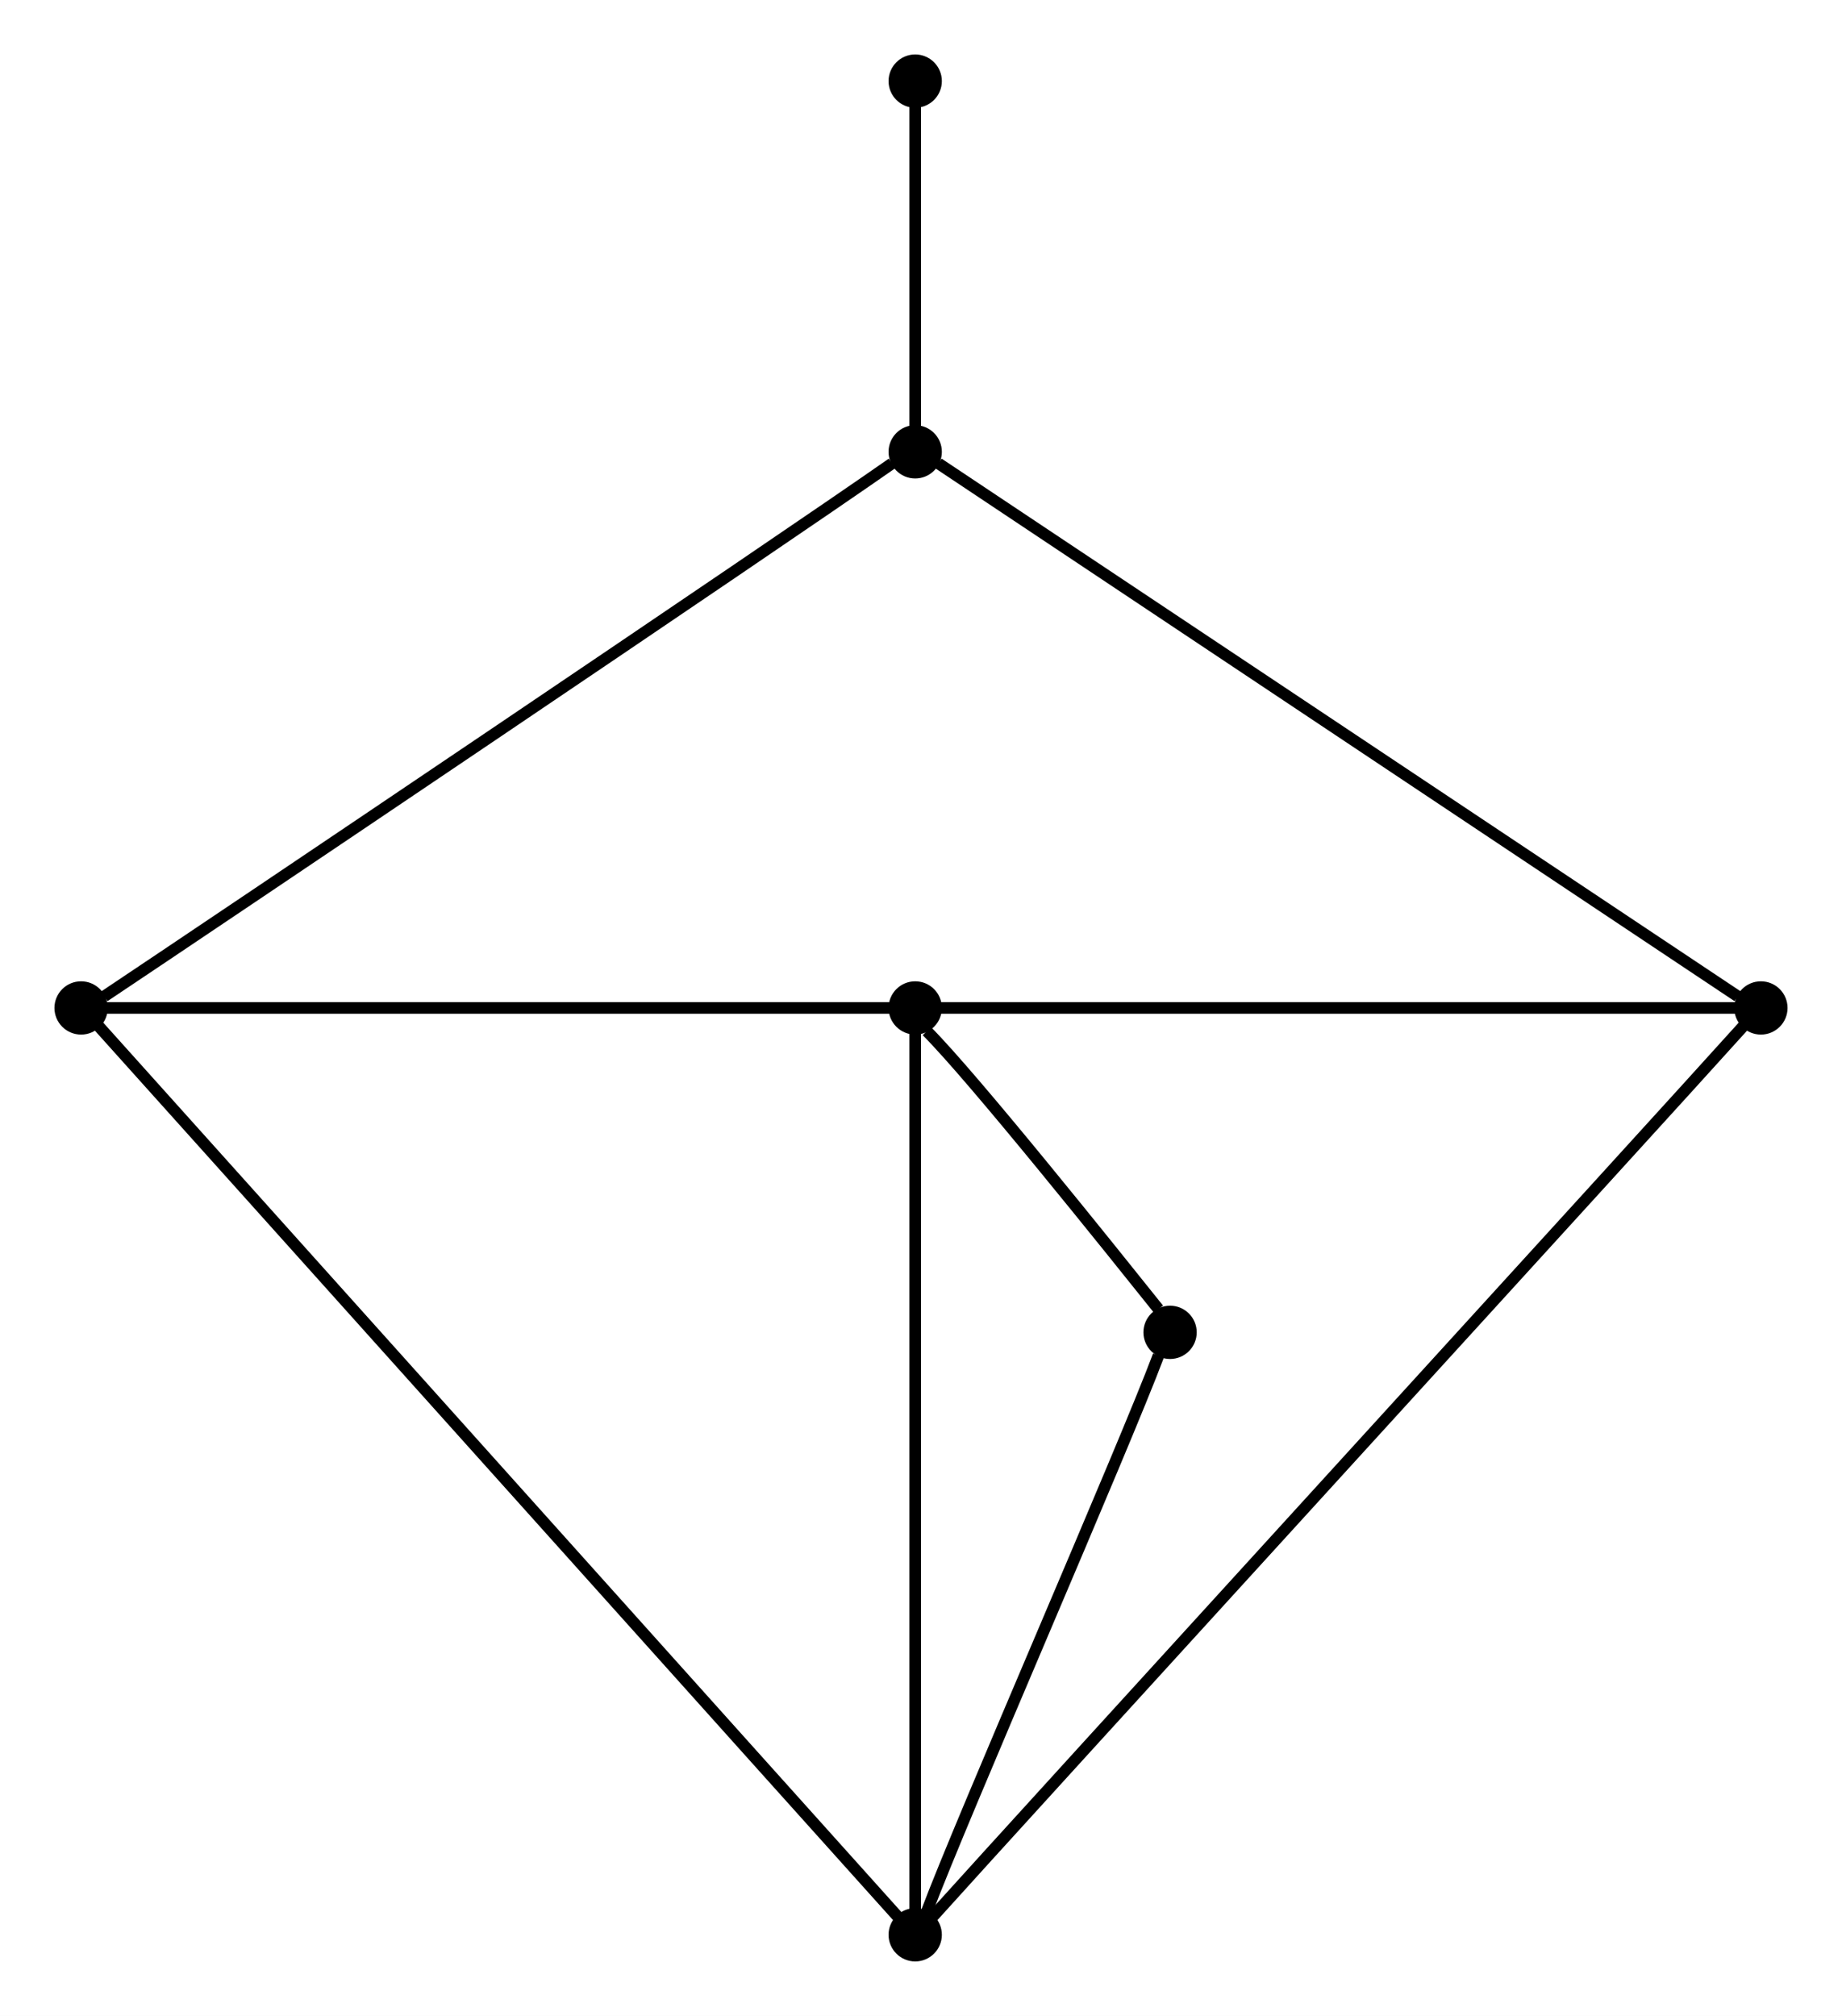
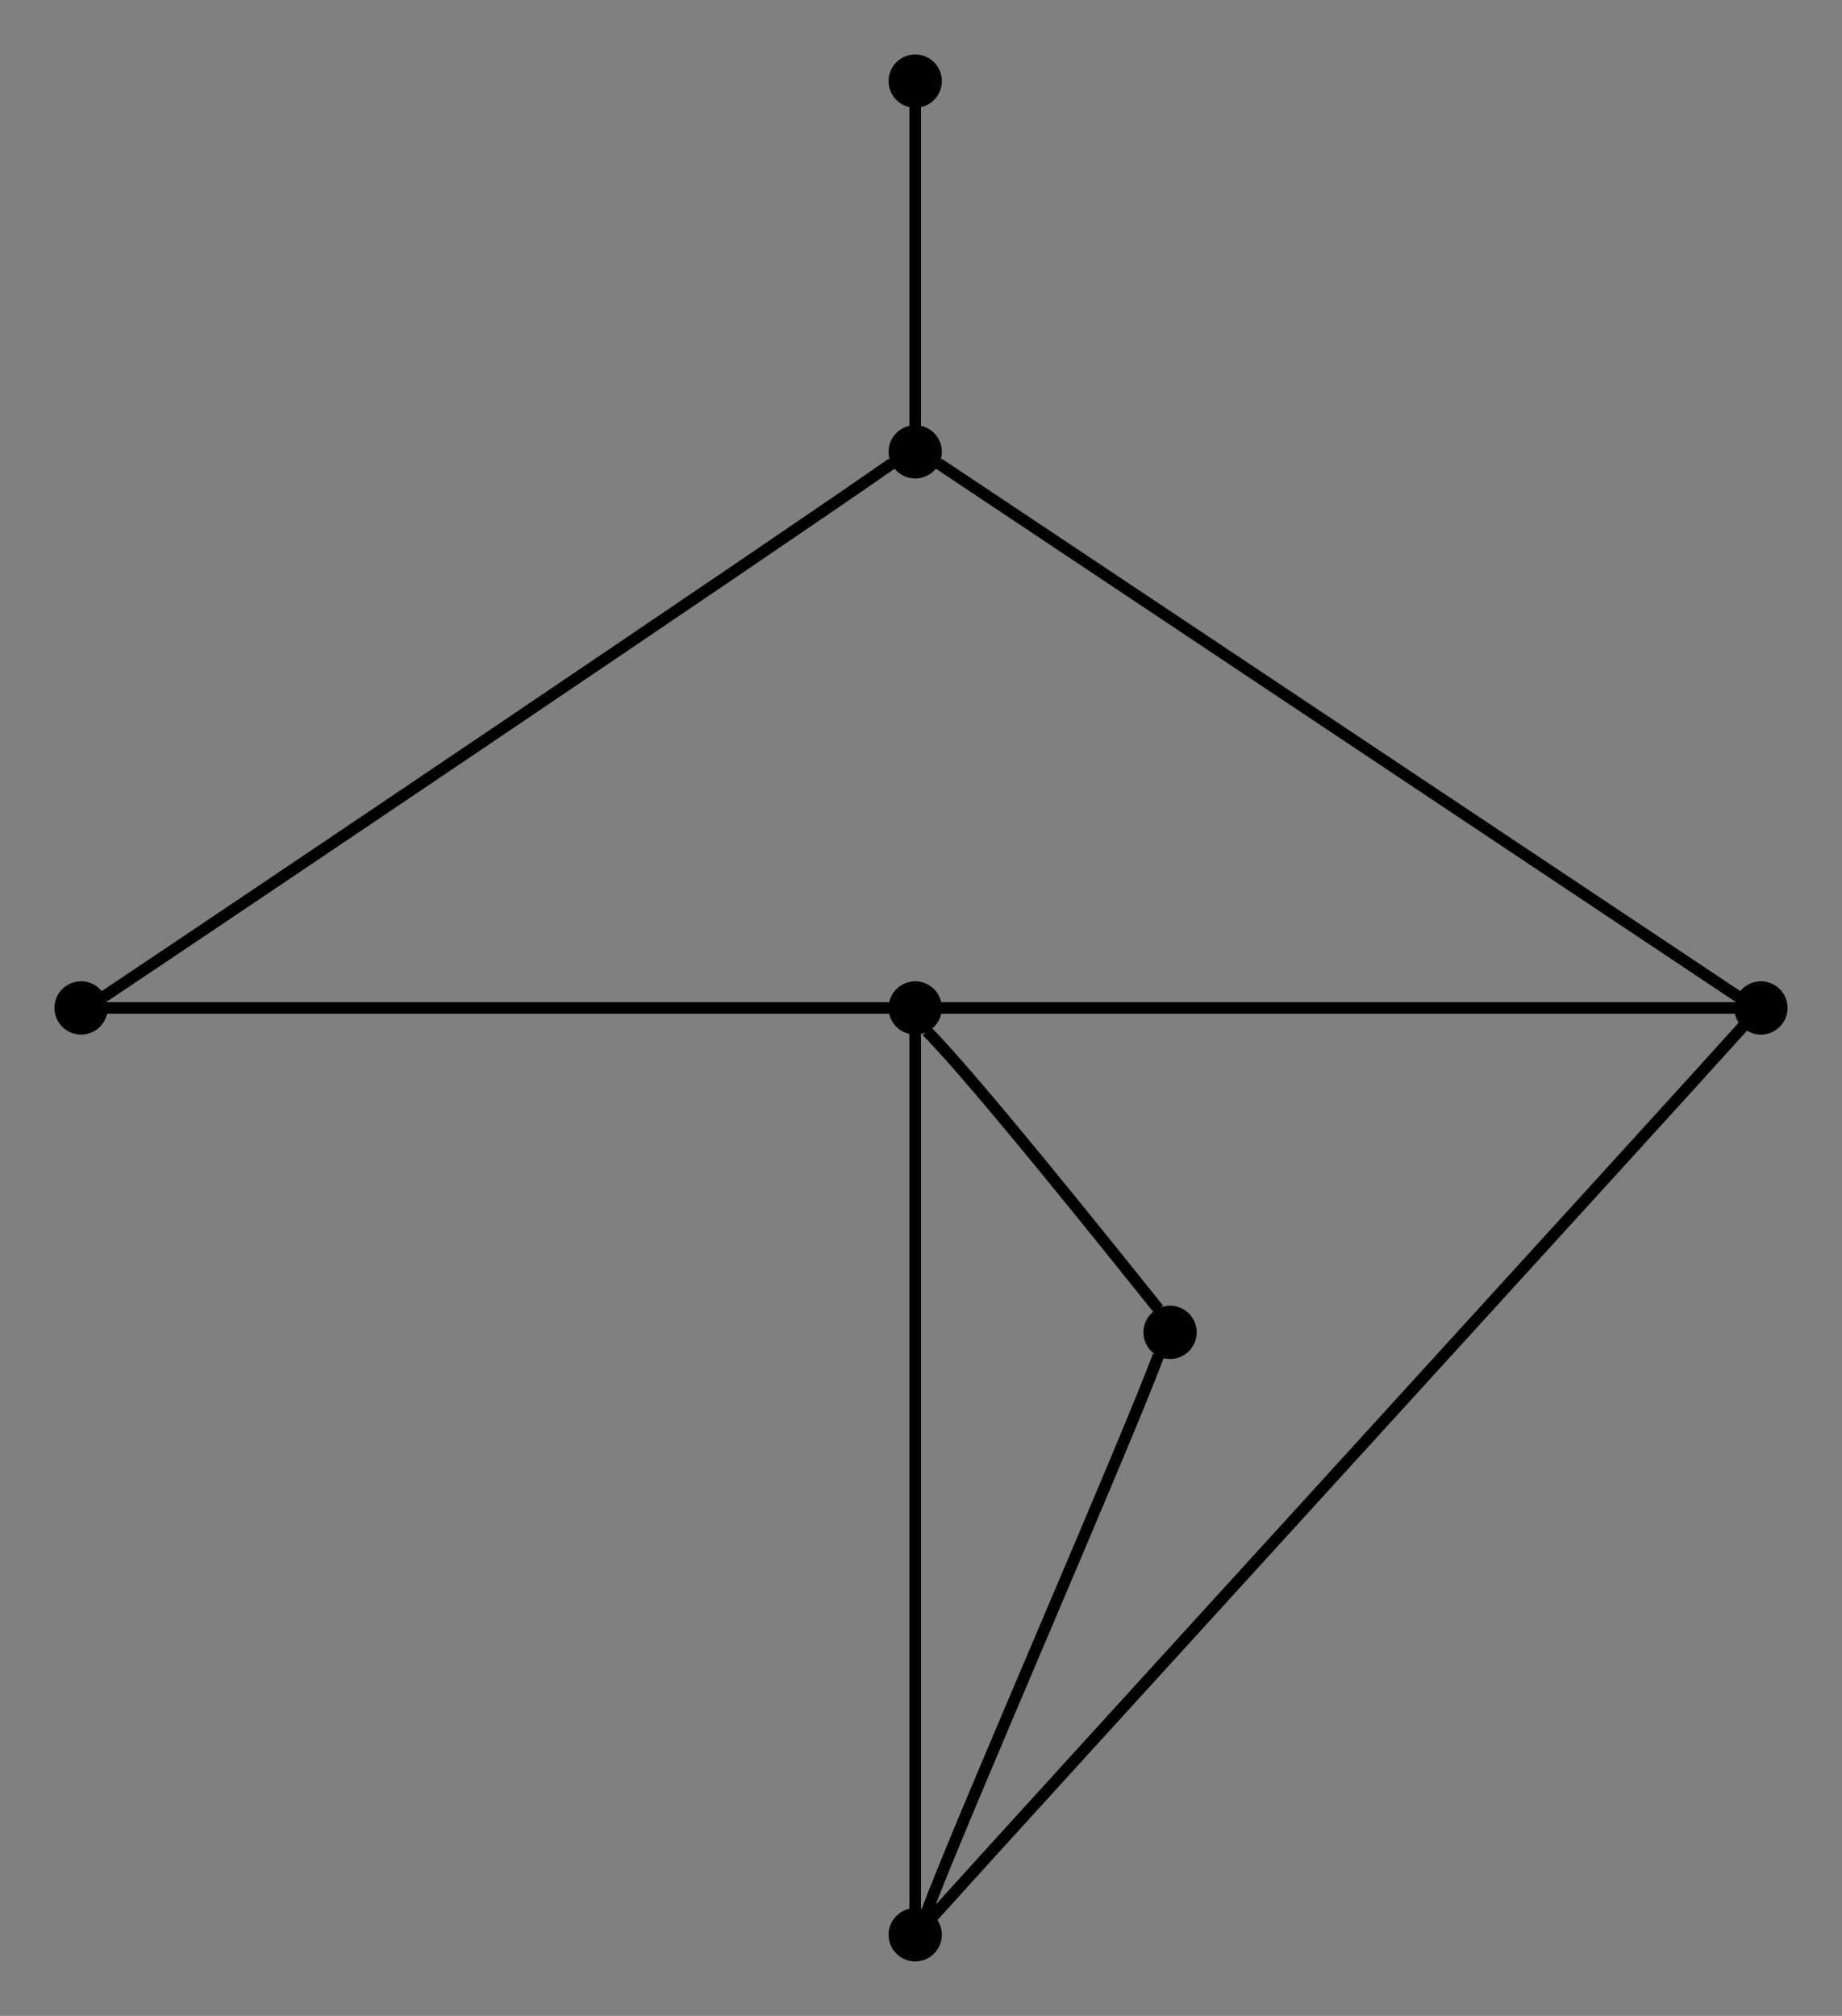
<svg xmlns="http://www.w3.org/2000/svg" width="100%" height="100%" viewBox="0.00 0.00 159.00 174.00">
  <rect x="0.00" y="0.00" width="159.00" height="174.00" fill="#808080" stroke="none" />
  <g id="graph0" class="graph" transform="scale(1 1) rotate(0) translate(4 170)">
    <title>G661</title>
-     <polygon style="fill:white;stroke:white;" points="-4,4 -4,-170 155,-170 155,4 -4,4" />
    <g id="node1" class="node">
      <title>6</title>
      <ellipse style="fill:black;stroke:black;" cx="75" cy="-131" rx="1.8" ry="1.8" />
    </g>
    <g id="node2" class="node">
      <title>7</title>
      <ellipse style="fill:black;stroke:black;" cx="75" cy="-163" rx="1.8" ry="1.8" />
    </g>
    <g id="edge20" class="edge">
      <title>6--7</title>
      <path style="fill:none;stroke:black;" d="M75,-133C75,-139 75,-156 75,-161" />
    </g>
    <g id="node3" class="node">
      <title>1</title>
      <ellipse style="fill:black;stroke:black;" cx="148" cy="-83" rx="1.8" ry="1.8" />
    </g>
    <g id="edge8" class="edge">
      <title>6--1</title>
      <path style="fill:none;stroke:black;" d="M77,-130C86,-124 137,-90 146,-84" />
    </g>
    <g id="node5" class="node">
      <title>3</title>
      <ellipse style="fill:black;stroke:black;" cx="75" cy="-83" rx="1.8" ry="1.8" />
    </g>
    <g id="edge6" class="edge">
      <title>1--3</title>
      <path style="fill:none;stroke:black;" d="M146,-83C136,-83 88,-83 77,-83" />
    </g>
    <g id="node6" class="node">
      <title>4</title>
      <ellipse style="fill:black;stroke:black;" cx="75" cy="-3" rx="1.8" ry="1.8" />
    </g>
    <g id="edge16" class="edge">
      <title>1--4</title>
      <path style="fill:none;stroke:black;" d="M147,-82C138,-72 85,-14 76,-4" />
    </g>
    <g id="node4" class="node">
      <title>2</title>
      <ellipse style="fill:black;stroke:black;" cx="97" cy="-55" rx="1.8" ry="1.8" />
    </g>
    <g id="edge2" class="edge">
      <title>2--4</title>
      <path style="fill:none;stroke:black;" d="M96,-53C93,-45 79,-13 76,-5" />
    </g>
    <g id="edge4" class="edge">
      <title>3--2</title>
      <path style="fill:none;stroke:black;" d="M76,-81C80,-77 92,-62 96,-57" />
    </g>
    <g id="node7" class="node">
      <title>5</title>
      <ellipse style="fill:black;stroke:black;" cx="3" cy="-83" rx="1.8" ry="1.8" />
    </g>
    <g id="edge18" class="edge">
      <title>3--5</title>
      <path style="fill:none;stroke:black;" d="M73,-83C62,-83 15,-83 5,-83" />
    </g>
    <g id="edge14" class="edge">
      <title>4--3</title>
      <path style="fill:none;stroke:black;" d="M75,-5C75,-16 75,-70 75,-81" />
    </g>
    <g id="edge12" class="edge">
      <title>4--5</title>
-       <path style="fill:none;stroke:black;" d="M74,-4C65,-14 13,-72 4,-82" />
    </g>
    <g id="edge10" class="edge">
      <title>5--6</title>
      <path style="fill:none;stroke:black;" d="M5,-84C14,-90 63,-123 73,-130" />
    </g>
  </g>
</svg>